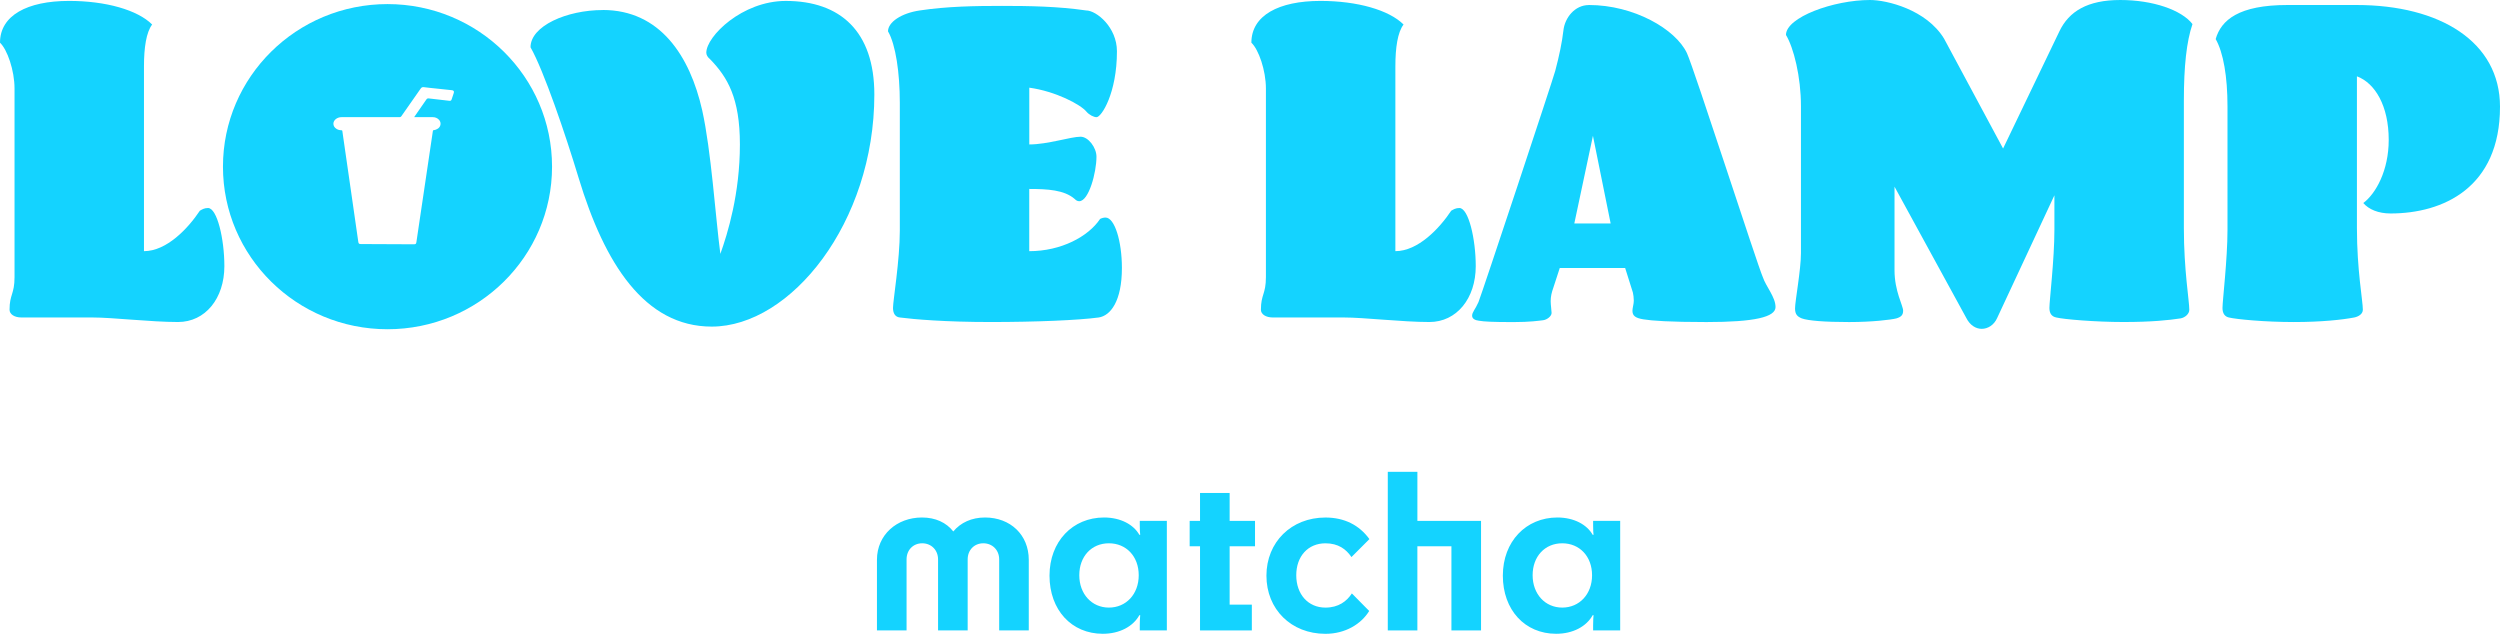
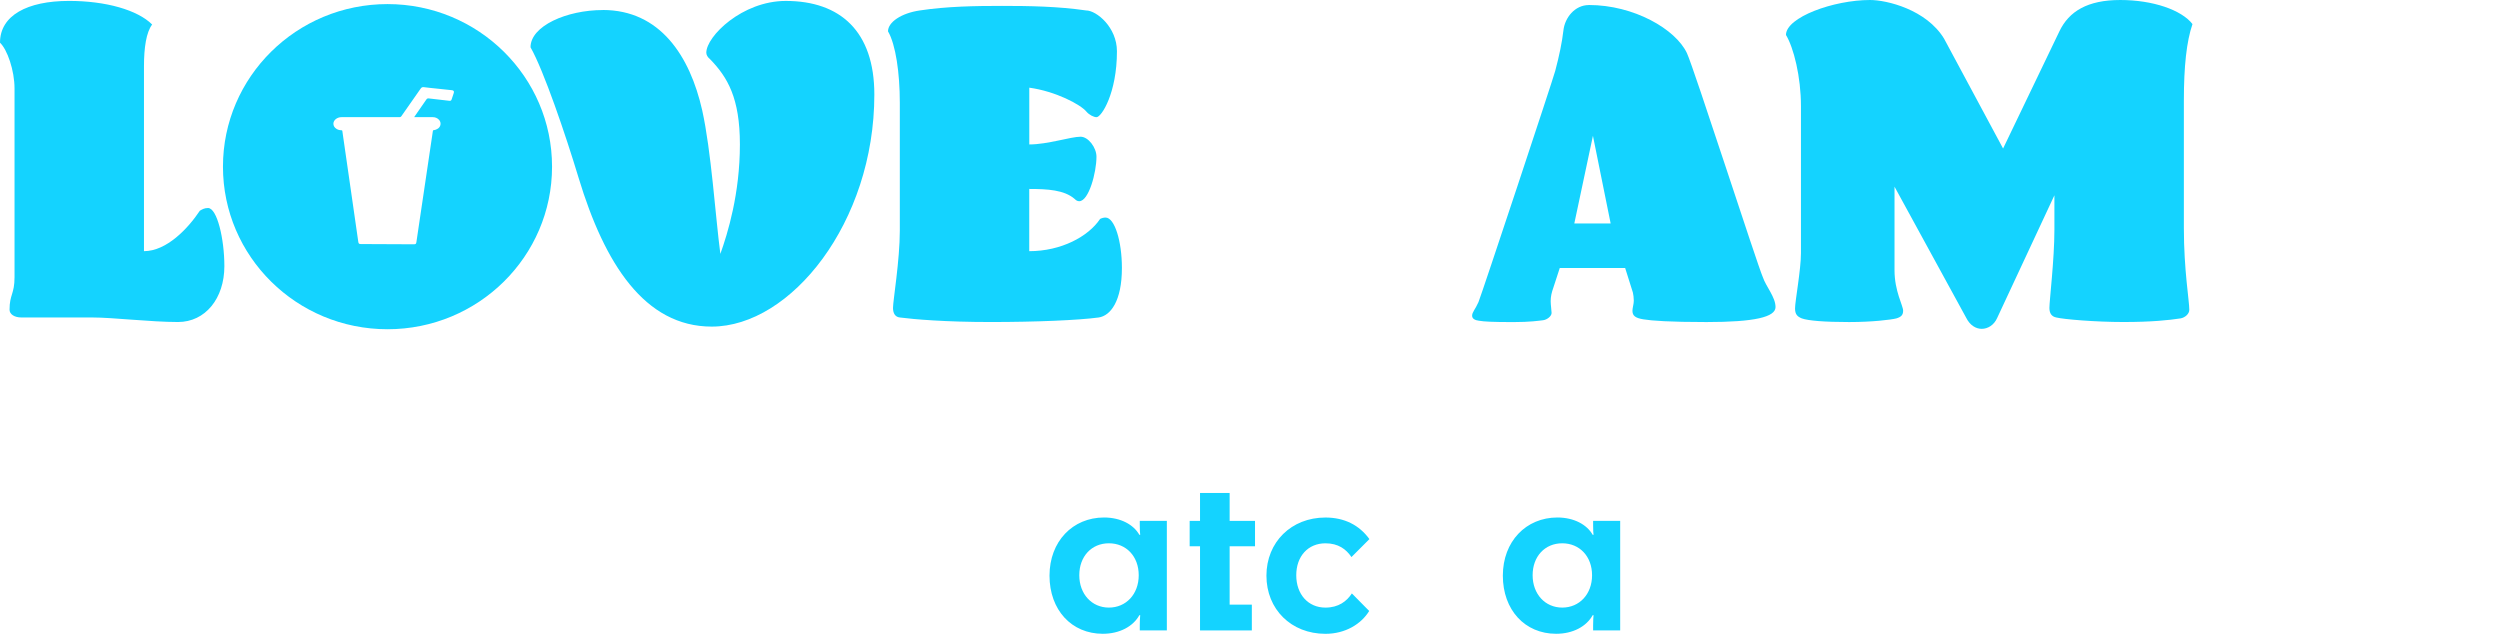
<svg xmlns="http://www.w3.org/2000/svg" viewBox="0 0 1258.95 319.17" data-sanitized-data-name="Layer 1" data-name="Layer 1" id="Layer_1">
  <defs>
    <style>
      .cls-1 {
        fill: #14d3ff;
      }
    </style>
  </defs>
  <g>
-     <path d="M518.08,317.47h-14.91v-35.78c0-4.69-3.41-8.1-7.99-8.1s-7.88,3.41-7.88,8.1v35.78h-14.91v-35.78c0-4.69-3.41-8.1-7.98-8.1s-7.88,3.41-7.88,8.1v35.78h-14.91v-35.57c0-12.57,10.01-21.3,22.68-21.3,6.82,0,12.25,2.56,15.76,7.03,3.72-4.47,9.26-7.03,15.97-7.03,12.78,0,22.04,8.73,22.04,21.3v35.57Z" class="cls-1" />
    <path d="M555.98,260.6c8.41,0,14.91,3.62,17.78,8.73h.43c-.11-.85-.22-1.92-.22-4.9v-2.13h13.63v55.16h-13.63v-2.56c0-2.45,.11-3.94,.22-5.11h-.43c-3.2,5.75-10.01,9.37-18.42,9.37-15.76,0-26.83-12.03-26.83-29.28s11.71-29.28,27.47-29.28Zm17.46,29.07c0-9.48-6.29-16.08-15.02-16.08s-14.91,6.6-14.91,16.08,6.29,16.3,14.91,16.3,15.02-6.71,15.02-16.3Z" class="cls-1" />
    <path d="M604.31,275.09h-5.22v-12.78h5.22v-14.06h14.91v14.06h12.78v12.78h-12.78v29.39h11.18v12.99h-26.09v-42.38Z" class="cls-1" />
    <path d="M680.56,280.52c-2.67-3.94-6.6-6.92-13.1-6.92-8.73,0-14.69,6.5-14.69,16.08s5.96,16.3,14.69,16.3c6.6,0,10.76-3.2,13.31-7.14l8.73,8.84c-4.05,6.6-12.03,11.5-22.04,11.5-17.25,0-29.71-12.35-29.71-29.28s12.57-29.28,29.71-29.28c9.59,0,17.04,3.83,22.15,10.86l-9.05,9.06Z" class="cls-1" />
-     <path d="M698.86,317.47v-79.87h14.91v24.71h32.05v55.16h-14.91v-42.38h-17.15v42.38h-14.91Z" class="cls-1" />
    <path d="M784.27,260.6c8.41,0,14.91,3.62,17.78,8.73h.43c-.11-.85-.22-1.92-.22-4.9v-2.13h13.63v55.16h-13.63v-2.56c0-2.45,.11-3.94,.22-5.11h-.43c-3.2,5.75-10.01,9.37-18.42,9.37-15.76,0-26.83-12.03-26.83-29.28s11.71-29.28,27.47-29.28Zm17.46,29.07c0-9.48-6.29-16.08-15.02-16.08s-14.91,6.6-14.91,16.08,6.29,16.3,14.91,16.3,15.02-6.71,15.02-16.3Z" class="cls-1" />
  </g>
  <g>
    <path d="M72.5,126.48c11.43,0,22.19-11.43,28.14-20.36,1.14-.68,2.29-1.37,4.12-1.37,4.57,0,8.23,15.55,8.23,29.28,0,16.24-9.6,28.13-23.33,28.13s-32.71-2.29-43.23-2.29H10.75c-3.43,0-5.94-1.6-5.94-3.89,0-7.78,2.51-7.78,2.51-16.47V44.6c0-9.15-3.66-19.67-7.32-23.1C0,7.78,13.72,.46,34.77,.46c18.53,0,34.53,4.57,41.85,11.89-2.97,3.89-4.12,11.66-4.12,21.04V126.48Z" class="cls-1" />
    <path d="M303.53,5.03c28.82,0,43.91,23.1,50.09,50.55,4.57,20.59,6.63,53.29,9.14,72.28,3.66-10.29,9.84-30.19,9.84-55.12,0-23.33-6.18-33.85-15.09-43-1.14-.91-1.83-2.06-1.83-3.2,0-8.23,18.06-26.07,40.02-26.07,27.45,0,44.6,15.33,44.6,47.12,0,64.5-42.09,116.88-81.88,116.88-33.85,0-53.98-31.79-67.01-74.79-6.63-21.96-17.61-54.21-24.25-65.87,0-10.75,18.3-18.75,36.37-18.75Z" class="cls-1" />
    <path d="M518.31,72.74c9.37,0,20.81-3.89,25.85-3.89,3.89,0,8,5.49,8,10.06,0,8.01-3.89,22.42-8.69,22.42-.92,0-1.61-.46-2.29-1.14-5.26-4.57-13.73-5.03-22.87-5.03v31.33c16.01,0,29.73-7.32,35.68-16.24,.92-.46,1.83-.69,2.74-.69,4.58,0,8.24,11.89,8.24,25.39,0,16.7-5.72,24.02-11.67,24.93-10.06,1.37-31.56,2.29-54.43,2.29s-38.65-1.37-45.74-2.29c-2.29-.23-3.43-2.06-3.43-4.8,0-3.66,3.43-24.02,3.43-38.88V51.69c0-14.87-2.06-29.28-5.95-35.91,0-4.58,6.63-9.15,16.02-10.52,13.72-2.06,27.67-2.29,41.4-2.29s28.14,.23,42.32,2.29c5.26,0,15.55,8.46,15.55,20.58,0,21.04-7.78,33.17-10.29,33.17-1.37,0-3.66-1.14-5.03-2.74-2.98-3.66-15.56-10.29-28.82-12.12v28.59Z" class="cls-1" />
-     <path d="M702.67,126.48c11.43,0,22.19-11.43,28.13-20.36,1.15-.68,2.29-1.37,4.12-1.37,4.58,0,8.24,15.55,8.24,29.28,0,16.24-9.61,28.13-23.33,28.13s-32.71-2.29-43.23-2.29h-35.68c-3.43,0-5.95-1.6-5.95-3.89,0-7.78,2.52-7.78,2.52-16.47V44.6c0-9.15-3.66-19.67-7.32-23.1,0-13.72,13.73-21.04,34.77-21.04,18.53,0,34.54,4.57,41.86,11.89-2.98,3.89-4.12,11.66-4.12,21.04V126.48Z" class="cls-1" />
    <path d="M800.11,2.52c22.64,0,43.69,12.12,49.4,24.25,3.43,7.32,35.45,106.58,38.2,112.76,1.6,4.8,6.41,10.06,6.41,15.1s-10.52,7.55-34.77,7.55c-18.53,0-27.67-.68-31.79-1.37-4.12-.68-5.49-1.83-5.49-4.34,0-1.37,.68-3.43,.68-5.03,0-1.37-.23-3.2-.46-4.12l-3.89-12.35h-32.94l-3.2,9.83c-.91,2.52-1.37,4.58-1.37,6.86,0,1.83,.46,4.8,.46,5.95,0,1.6-2.29,3.43-4.34,3.66-2.06,.23-6.41,.92-14.87,.92-10.75,0-14.64-.23-17.38-.68-1.83-.23-3.43-.92-3.43-2.52,0-1.83,1.6-3.2,3.2-6.86,1.83-4.57,37.51-112.07,38.65-116.42,2.06-7.78,3.43-14.41,4.12-20.36,.69-6.4,5.72-12.81,12.81-12.81Zm2.06,65.87l-9.38,44.14h18.3l-8.92-44.14Z" class="cls-1" />
    <path d="M1099.75,114.82c0,21.27,2.74,36.6,2.74,41.17,0,2.06-2.06,3.89-4.35,4.34-5.94,.91-14.64,1.83-28.82,1.83s-30.19-1.37-33.85-2.29c-2.28-.46-3.43-2.06-3.43-4.8,0-3.66,2.52-24.47,2.52-39.34v-17.38l-28.82,61.76c-1.6,3.66-4.8,5.49-7.78,5.49s-5.95-1.83-7.78-5.49l-36.14-66.1v42.09c0,10.52,4.34,17.84,4.34,20.36,0,2.29-1.14,3.2-3.43,3.89-2.74,.68-12.12,1.83-23.78,1.83-12.36,0-20.59-.68-23.79-1.83-2.28-.92-3.43-2.06-3.43-5.03,0-3.66,2.98-19.44,2.98-27.9V53.52c0-14.87-3.66-29.51-7.55-35.91,0-8.92,24.02-17.61,42.32-17.61,8.46,0,28.35,4.8,37.28,19.44l29.73,55.35,28.36-59.01c4.8-10.07,14.18-15.78,30.65-15.78s30.88,5.03,36.37,12.12c-2.98,8.69-4.34,21.27-4.34,38.43V114.82Z" class="cls-1" />
-     <path d="M1202.91,70.45c0-17.15-6.86-28.59-16.01-32.02V114.82c0,21.27,2.98,36.6,2.98,41.17,0,2.06-2.06,3.43-4.35,3.89-5.95,1.14-16.47,2.29-30.42,2.29-14.64,0-28.82-1.37-32.71-2.29-2.05-.46-3.2-2.06-3.2-4.8,0-3.66,2.52-24.47,2.52-39.34V53.52c0-14.87-2.06-26.99-5.95-33.85,2.75-9.61,11.67-17.15,36.14-17.15h34.77c42.08,0,72.27,18.53,72.27,51.23,0,40.71-28.59,53.75-55.12,53.75-6.17,0-10.98-2.06-13.72-5.26,6.4-4.8,12.8-16.47,12.8-31.79Z" class="cls-1" />
    <path d="M195.14,2.06c-45.76,0-82.86,36.65-82.86,81.87s37.1,81.87,82.86,81.87,82.86-36.65,82.86-81.87S240.91,2.06,195.14,2.06Zm33.38,44.74c-.35,1.06-.7,2.13-1.06,3.19-.22,.66-.5,.85-1.19,.77-3.44-.39-6.87-.77-10.3-1.19-.61-.08-.94,.07-1.29,.58-1.91,2.81-3.87,5.59-5.81,8.38-.08,.12-.15,.24-.29,.46h.6c2.9,0,5.8-.01,8.69,0,1.25,0,2.37,.41,3.23,1.36,1.2,1.32,.95,3.34-.52,4.37-.67,.46-1.39,.74-2.19,.82-.28,.03-.36,.15-.4,.4-.78,5.26-1.56,10.53-2.34,15.79-.76,5.11-1.52,10.21-2.27,15.32-.76,5.12-1.52,10.24-2.28,15.36-.47,3.18-.94,6.36-1.41,9.53-.13,.88-.38,1.08-1.29,1.08-8.9-.04-17.79-.08-26.69-.12-.89,0-1.16-.24-1.28-1.1-1.18-8.19-2.36-16.38-3.53-24.57-1.4-9.68-2.79-19.36-4.19-29.04-.1-.72-.22-1.45-.3-2.17-.04-.31-.14-.44-.48-.43-.89,0-1.73-.22-2.49-.7-2.01-1.25-2.07-3.74-.12-5.08,.8-.55,1.7-.81,2.67-.81,9.74,0,19.48,0,29.23,0,.41,0,.65-.12,.88-.45,3.25-4.66,6.52-9.3,9.77-13.97,.42-.61,.9-.78,1.64-.68,1.93,.27,3.88,.44,5.82,.65,2.77,.29,5.54,.58,8.3,.88,.82,.09,1.15,.59,.89,1.38Z" class="cls-1" />
  </g>
</svg>